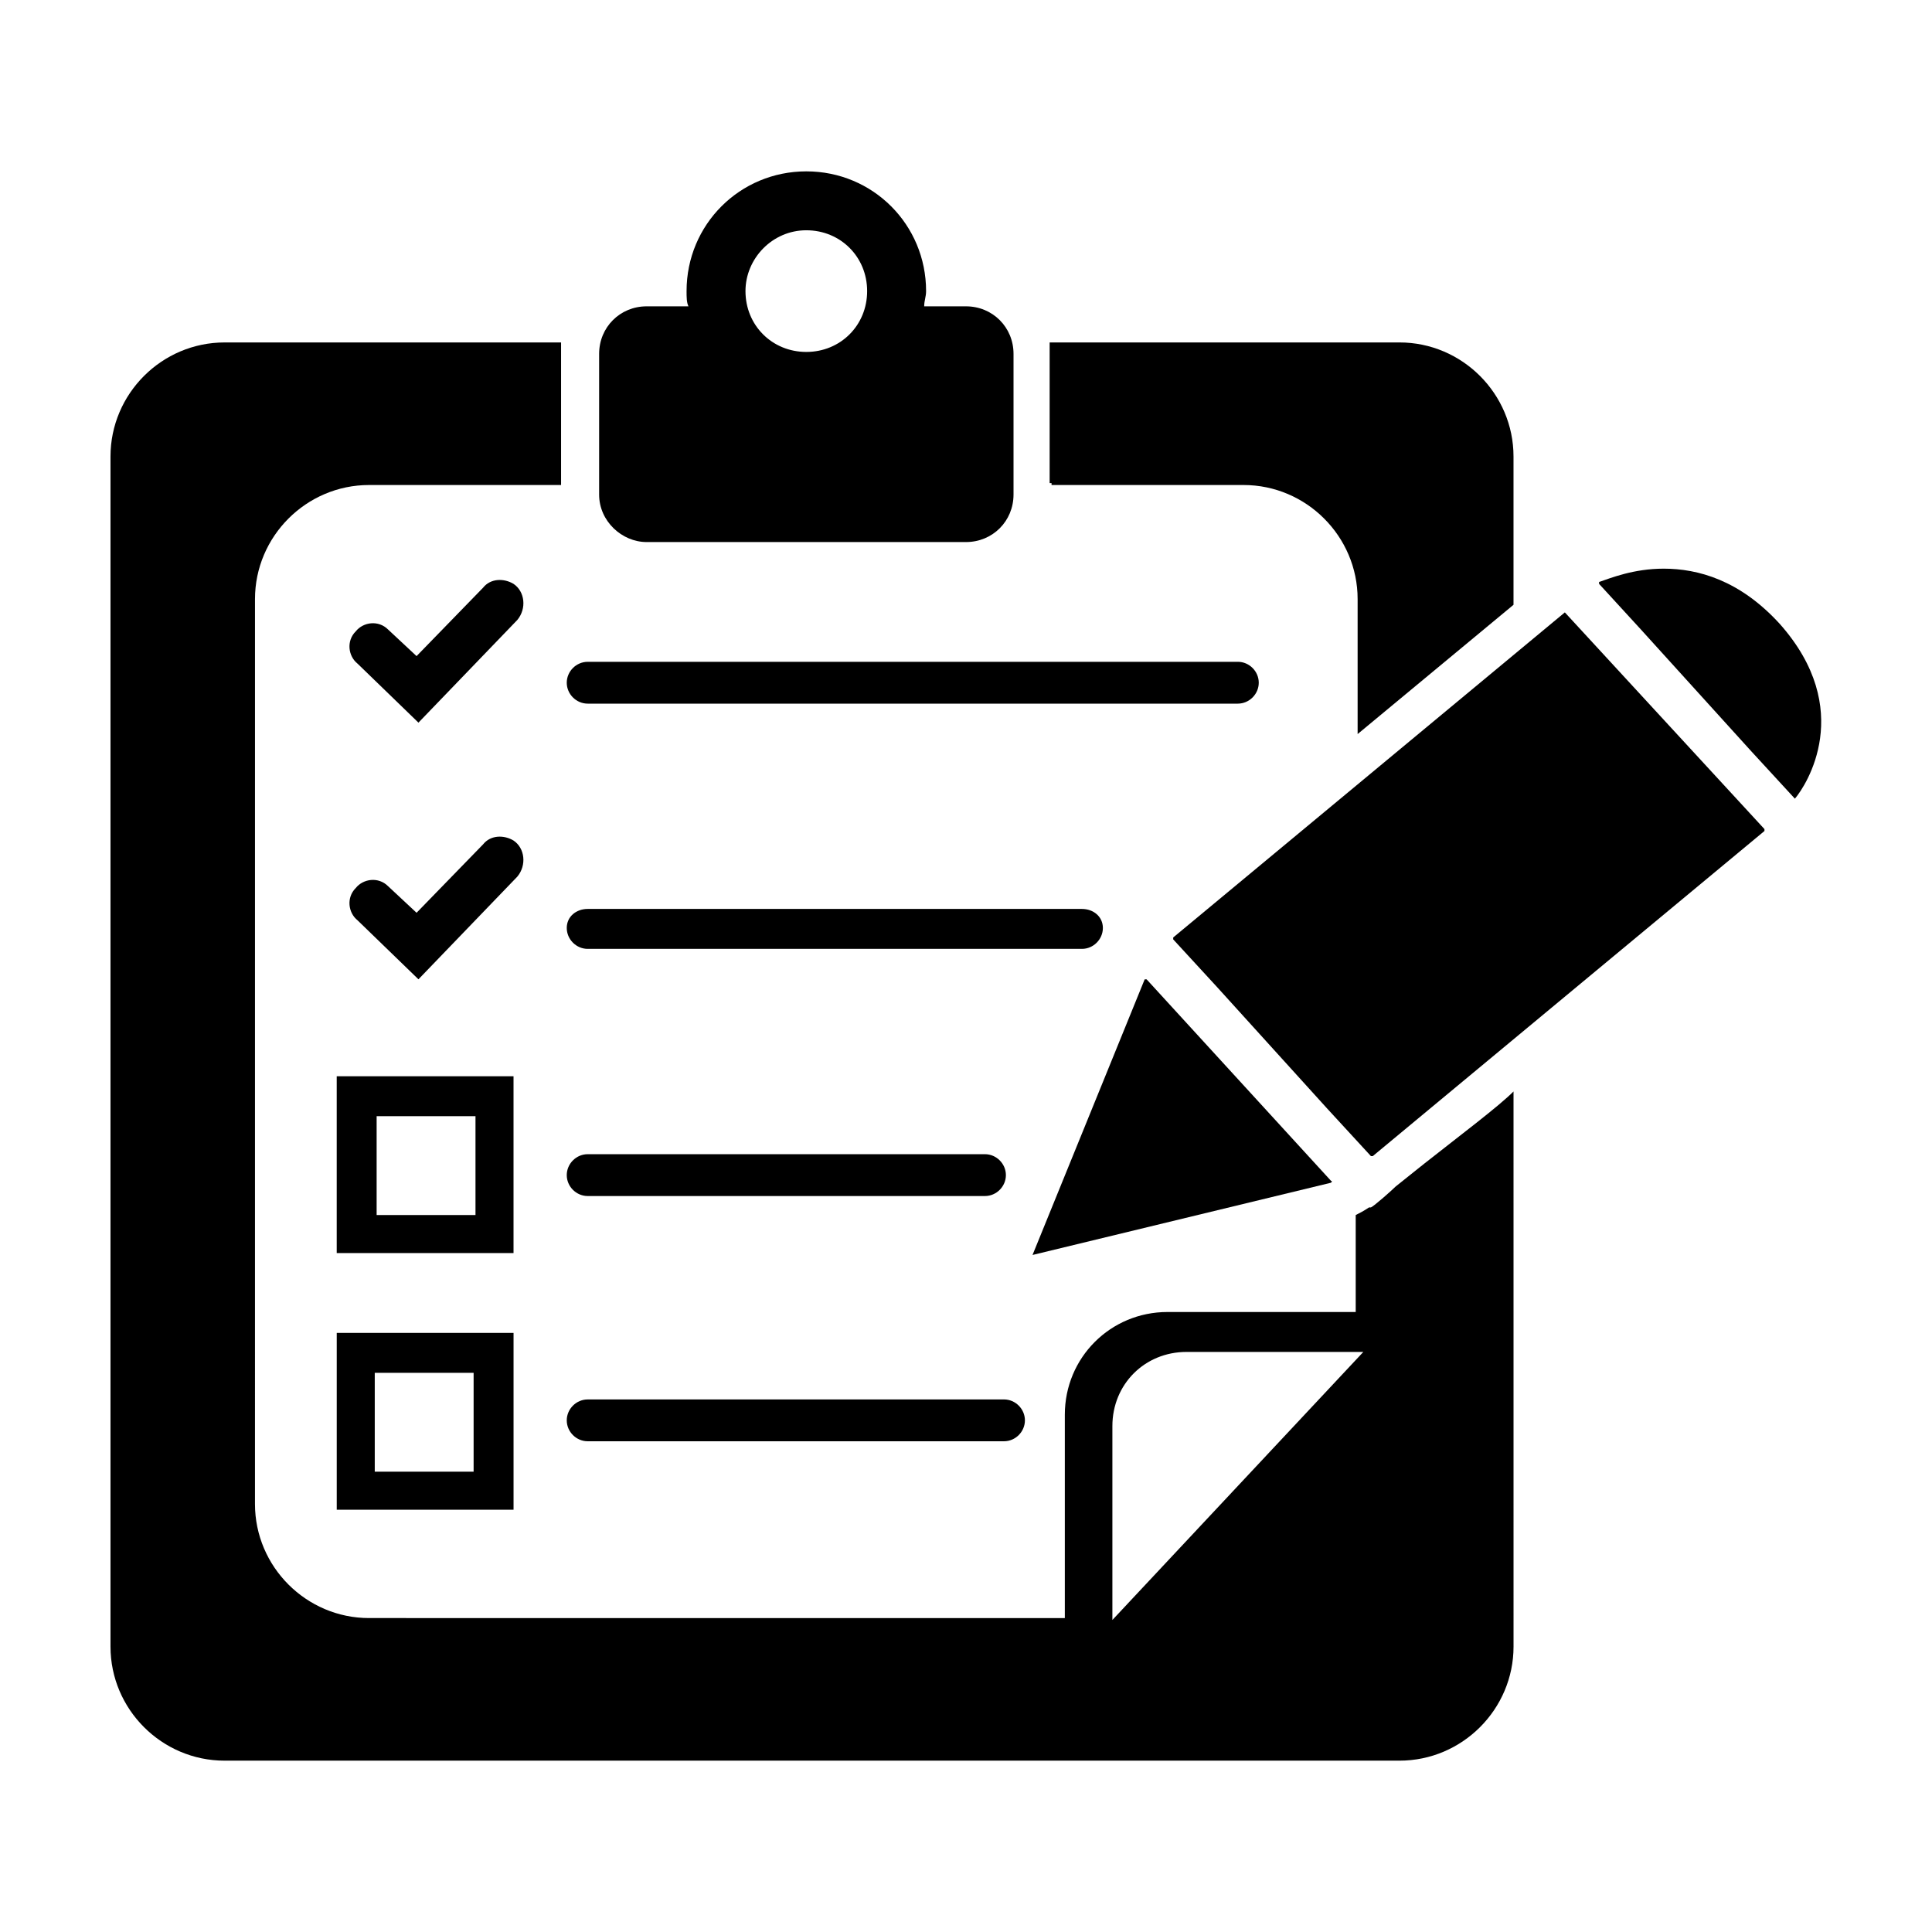
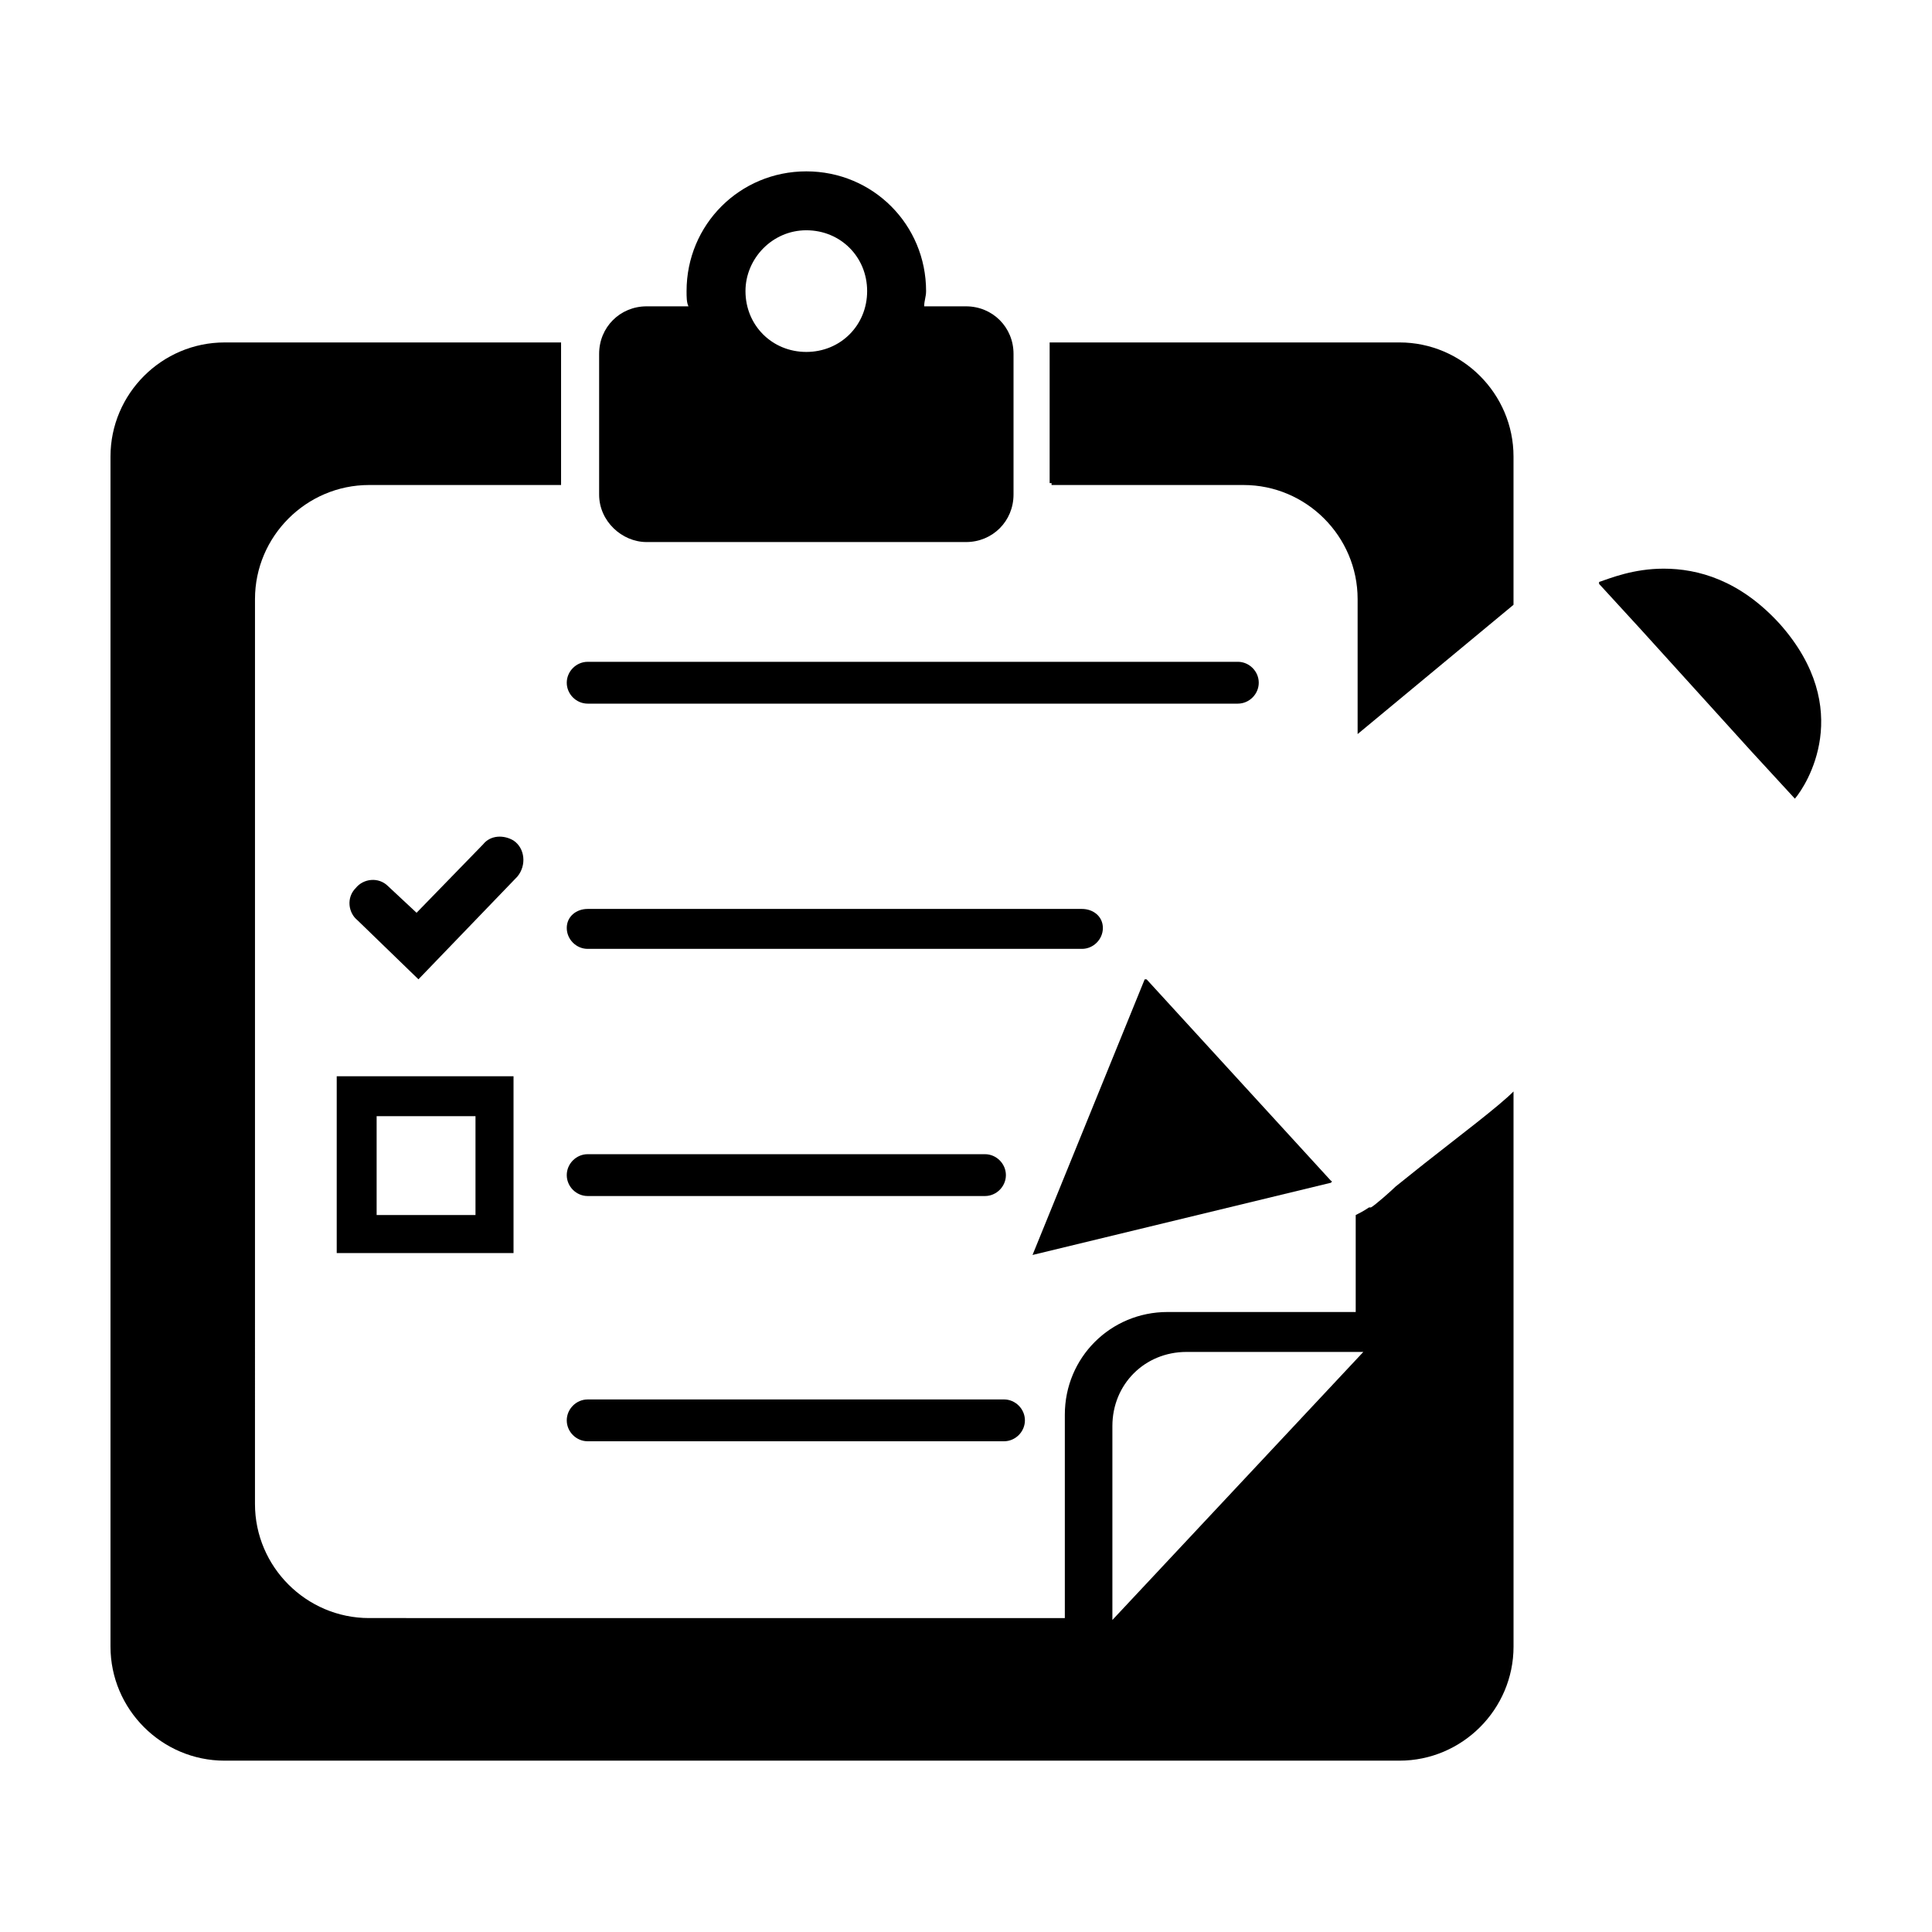
<svg xmlns="http://www.w3.org/2000/svg" fill="#000000" width="800px" height="800px" version="1.1" viewBox="144 144 512 512">
  <g>
    <path d="m315.36 287.65h84.641c7.055 0 12.594-5.543 12.594-12.594v-37.281c0-7.055-5.543-12.594-12.594-12.594h-11.082c0-1.512 0.504-2.519 0.504-4.031 0-17.633-14.105-31.738-31.738-31.738-17.633 0-31.738 14.105-31.738 31.738 0 1.512 0 3.023 0.504 4.031h-11.082c-7.055 0-12.594 5.543-12.594 12.594v37.281c-0.012 7.051 6.035 12.594 12.586 12.594zm42.32-82.625c9.07 0 16.121 7.055 16.121 16.121 0 9.07-7.055 16.121-16.121 16.121-9.07 0-16.121-7.055-16.121-16.121-0.004-8.562 7.051-16.121 16.121-16.121z" />
    <path d="m280.09 429.22h-46.855v46.855h46.855zm-10.078 36.777h-26.199v-26.199h26.199z" />
-     <path d="m233.24 544.09h46.855v-46.855h-46.855zm10.074-36.277h26.199v26.199h-26.199z" />
-     <path d="m280.09 298.73c-2.519-1.512-6.047-1.512-8.062 1.008l-17.633 18.137-7.559-7.055c-2.519-2.519-6.551-2.016-8.566 0.504-2.519 2.519-2.016 6.551 0.504 8.566l16.121 15.617 26.199-27.207c2.519-3.023 2.016-7.559-1.004-9.57z" />
    <path d="m280.09 366.75c-2.519-1.512-6.047-1.512-8.062 1.008l-17.633 18.137-7.559-7.055c-2.519-2.519-6.551-2.016-8.566 0.504-2.519 2.519-2.016 6.551 0.504 8.566l16.121 15.617 26.199-27.207c2.519-3.019 2.016-7.555-1.004-9.57z" />
    <path d="m417.63 476.58v0l79.098-19.145s0.504-0.504 0-0.504l-48.871-53.402h-0.504z" />
    <path d="m299.74 525.95h110.33c3.023 0 5.543-2.519 5.543-5.543s-2.519-5.543-5.543-5.543l-110.33 0.004c-3.023 0-5.543 2.519-5.543 5.543 0 3.023 2.519 5.539 5.543 5.539z" />
    <path d="m299.74 330.47h172.3c3.023 0 5.543-2.519 5.543-5.543 0-3.023-2.519-5.543-5.543-5.543l-172.3 0.004c-3.023 0-5.543 2.519-5.543 5.543 0 3.019 2.519 5.539 5.543 5.539z" />
    <path d="m299.74 395.46h130.99c3.023 0 5.543-2.519 5.543-5.543-0.004-3.023-2.523-5.039-5.547-5.039h-130.99c-3.019 0-5.539 2.016-5.539 5.039s2.519 5.543 5.543 5.543z" />
    <path d="m299.74 460.96h105.29c3.023 0 5.543-2.519 5.543-5.543 0-3.023-2.519-5.543-5.543-5.543h-105.29c-3.023 0-5.543 2.519-5.543 5.543 0 3.023 2.519 5.543 5.543 5.543z" />
    <path d="m615.63 309.31c-10.578-11.586-21.664-14.609-30.73-14.609-8.062 0-14.105 2.519-17.129 3.527v0.504l11.082 12.09 29.223 32.242 11.586 12.594c3.023-3.523 16.121-23.676-4.031-46.348z" />
    <path d="m513.86 458.44c-1.008 1.008-5.543 5.039-6.551 5.543h-0.504c-1.512 1.008-2.519 1.512-3.527 2.016v25.695h-49.879c-15.113 0-27.207 12.09-27.207 27.207v53.906l-184.39-0.004c-16.625 0-30.23-13.602-30.23-30.23l0.004-239.81c0-16.625 13.602-30.23 30.23-30.23h50.883v-34.762-3.023l-89.176 0.004c-16.625 0-30.23 13.602-30.23 30.23v315.38c0 16.625 13.602 30.23 30.23 30.23h311.36c16.625 0 30.23-13.602 30.23-30.23l-0.004-147.11c-4.031 4.031-14.105 11.586-23.68 19.145zm-75.066 114.87v-51.387c0-11.082 8.566-19.648 19.648-19.648h46.855z" />
-     <path d="m558.7 306.29v0l-103.79 86.152v0.504l11.586 12.594 29.223 32.242 11.586 12.594h0.504l103.79-86.152v-0.504z" />
    <path d="m422.67 272.03v0.504h50.883c16.625 0 30.23 13.602 30.23 30.23v35.77l41.312-34.258v-39.297c0-16.625-13.602-30.23-30.23-30.23h-92.699v3.023 34.258z" />
  </g>
</svg>